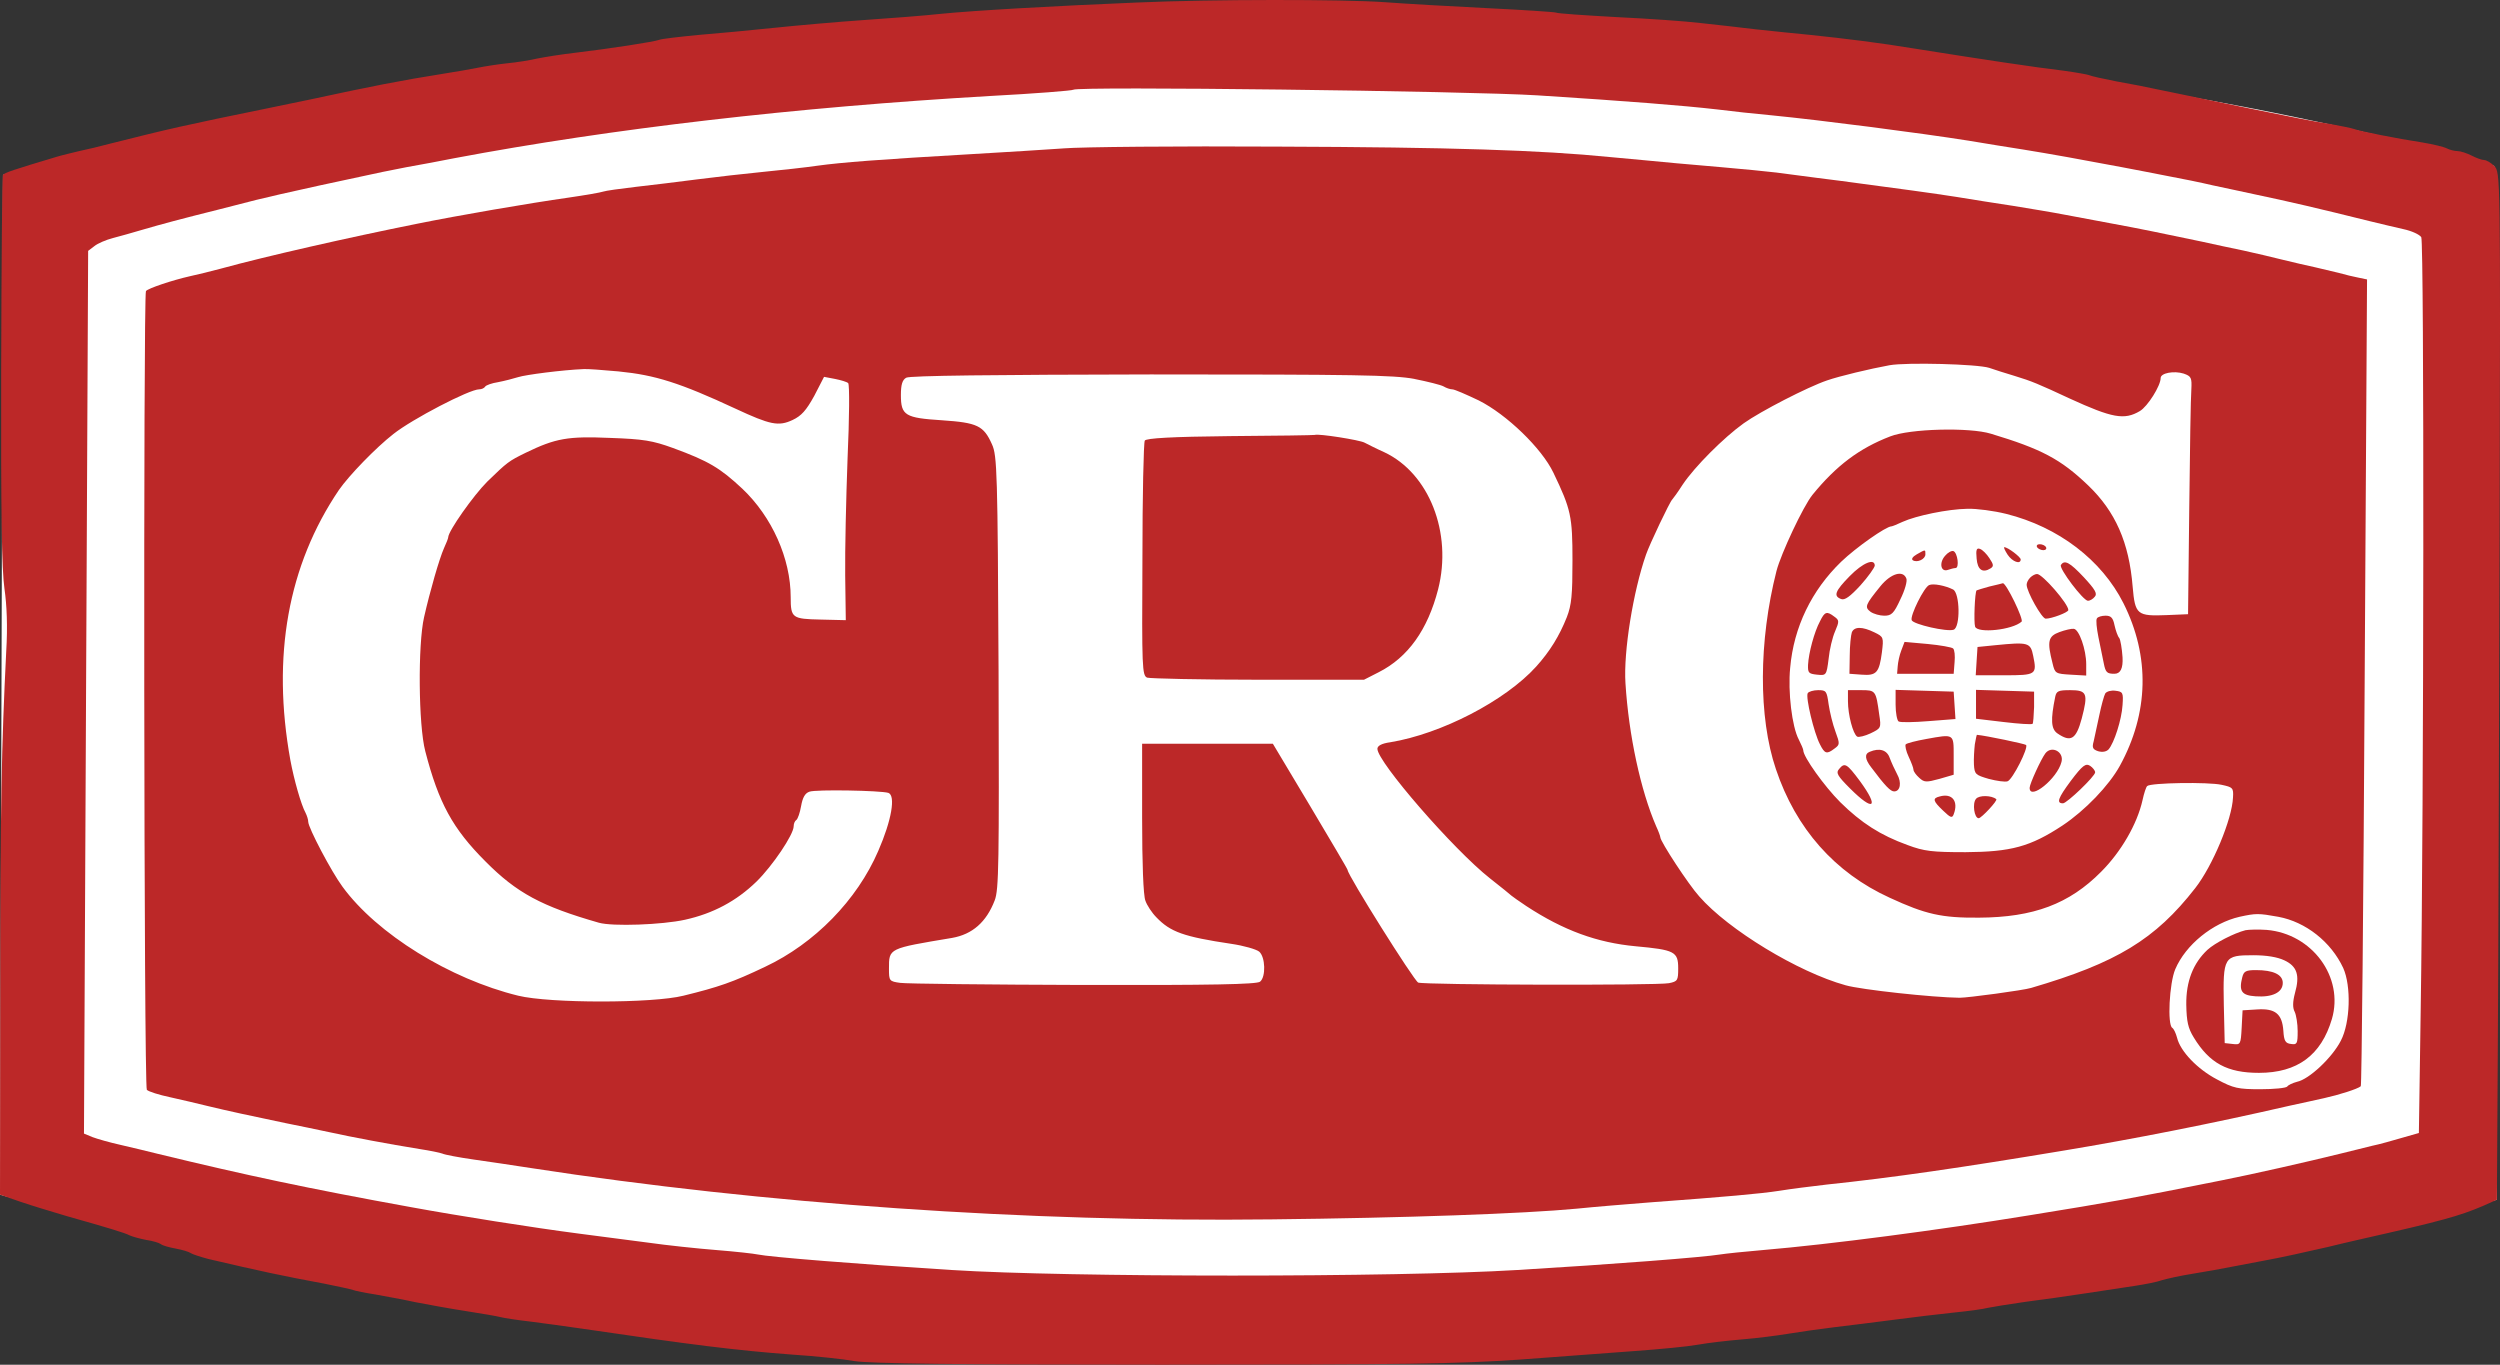
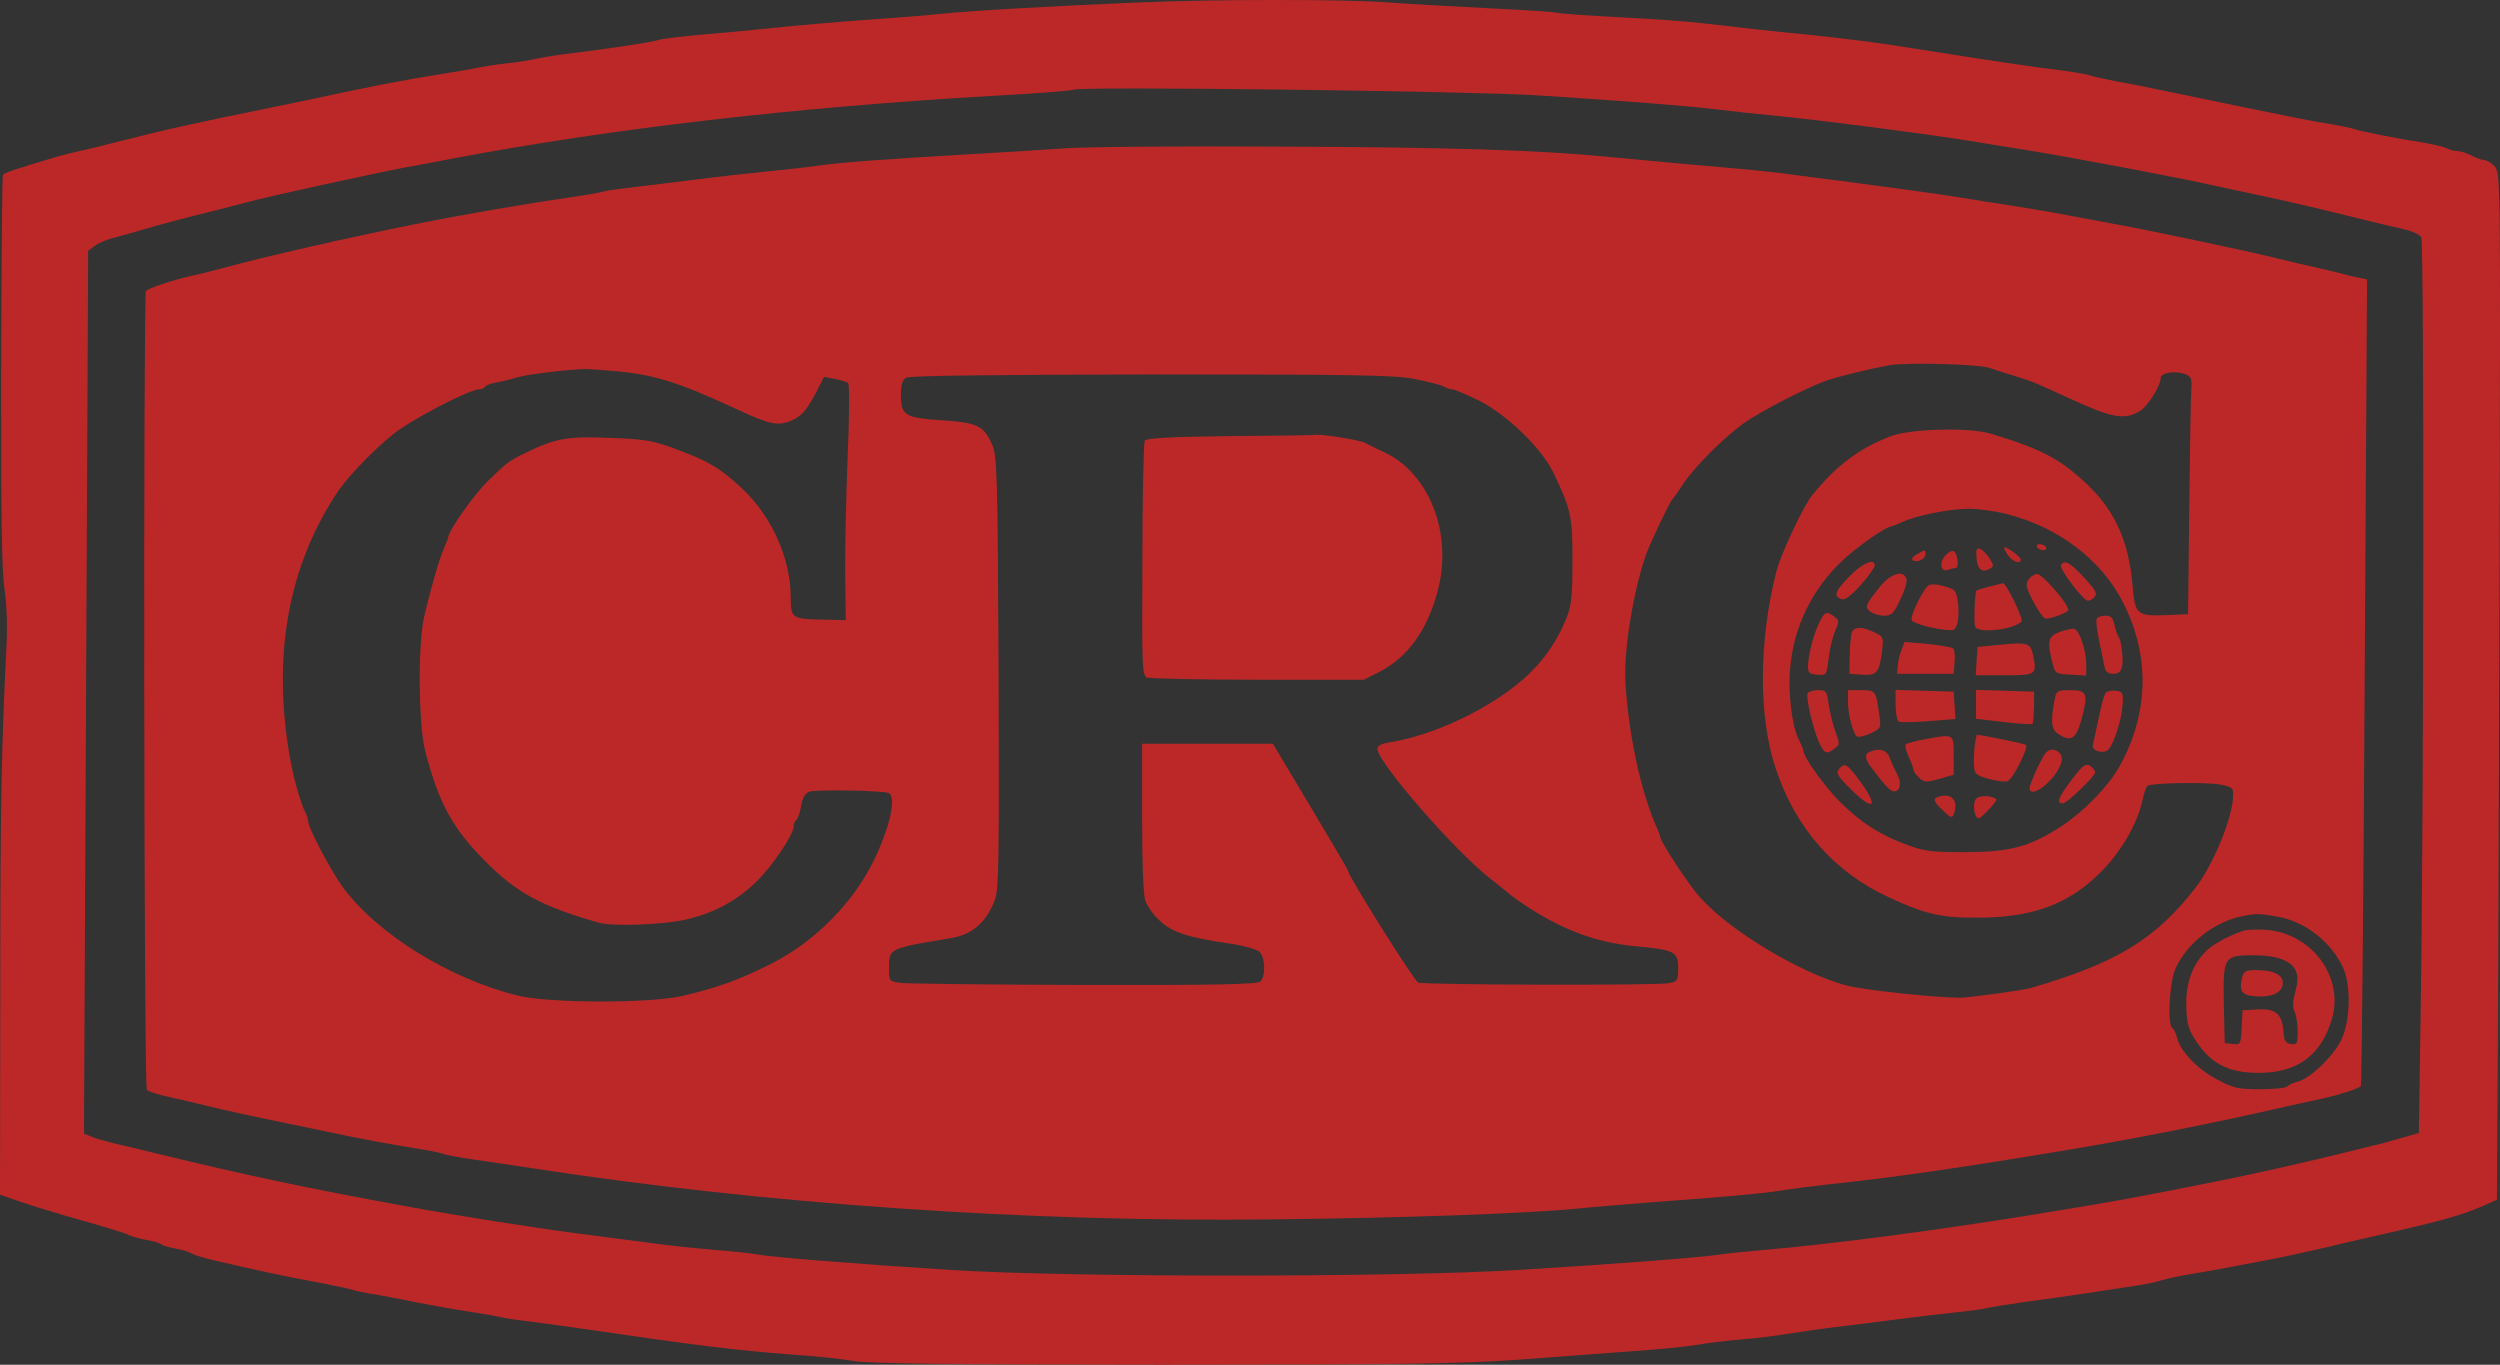
<svg xmlns="http://www.w3.org/2000/svg" id="Capa_2" data-name="Capa 2" viewBox="0 0 2456.99 1341.23">
  <rect x="0" y="0" width="2456.99" height="1341.23" fill="#333333" stroke="none" />
  <defs>
    <style>
      .cls-1 {
        fill: #bc2828;
      }

      .cls-1, .cls-2 {
        stroke-width: 0px;
      }

      .cls-2 {
        fill: #fff;
      }
    </style>
  </defs>
  <g id="Capa_1-2" data-name="Capa 1">
    <g>
-       <path class="cls-2" d="M2.93,171.92L0,1174.1s503.52,146.79,1226.97,146.79,1226.97-141.82,1226.97-141.82l-2.63-1015.94S2006.41,22.23,1281.16,22.23C478.49,22.23,2.93,171.92,2.93,171.92Z" />
      <path class="cls-1" d="M1118.09,2.45c-78.73,3.22-161.27,7.9-193.18,11.12-16.1,1.76-50.34,4.39-76.1,6.15s-65.27,5.27-87.81,7.61c-22.54,2.34-56.2,5.56-74.64,7.02-18.44,1.76-35.71,3.81-38.05,4.68-4.98,2.05-49.17,8.78-83.42,12.88-12.88,1.46-29.27,4.1-36.59,5.56-7.32,1.76-20.49,3.81-29.27,4.68s-21.95,2.93-29.27,4.39-22.24,4.1-33.66,5.85c-42.44,6.73-72,12.59-130.25,25.17-12,2.34-30.44,6.44-40.98,8.49-83.12,16.98-98.64,20.49-156.59,35.12-9.66,2.63-23.42,5.85-30.44,7.32-7.32,1.76-17.27,4.1-21.95,5.56-42.15,12.59-51.81,15.81-52.98,17.85-.88,1.17-1.46,87.81-1.76,192.01-.29,141.37.59,196.4,3.22,214.54,2.34,16.39,3.22,37.17,1.76,61.47C1.46,734.48.29,790.09.29,975.37l-.29,198.74,20.2,7.02c11.12,3.8,31.61,9.95,45.37,14.05,40.39,11.42,57.08,16.39,62.05,19.03,2.63,1.17,9.95,3.22,16.1,4.39,6.44.88,12.88,2.93,14.34,4.1,1.76,1.46,8.2,3.22,14.63,4.39s13.17,3.22,14.63,4.39c1.76,1.17,9.66,3.8,17.56,5.85,51.22,12,73.17,16.68,114.15,24.29,12.88,2.63,25.46,5.27,27.81,6.15s12.29,2.93,21.95,4.39c9.66,1.76,27.51,4.98,39.51,7.61,12,2.34,34.54,6.44,49.76,8.78s30.44,4.98,33.66,5.85,16.39,2.93,29.27,4.39c12.88,1.76,36,4.68,51.22,7.02,107.13,15.81,151.62,21.37,206.35,25.46,22.54,1.46,50.34,4.39,61.47,6.44,14.93,2.34,98.64,3.51,301.47,3.51,238.55,0,291.52-.88,351.23-4.98,38.64-2.93,90.15-6.73,114.15-8.49,24.29-1.76,51.81-4.39,61.47-6.15s29.56-4.1,43.9-5.27c14.63-1.17,34.83-3.8,45.37-5.56s31.03-4.68,45.37-6.44c14.63-1.76,40.98-4.98,58.54-7.32,17.85-2.34,44.2-5.56,58.54-7.02,14.63-1.46,29.56-3.51,33.66-4.68,4.1-.88,20.49-3.51,36.59-5.85,16.1-2.05,43.03-5.85,60-8.49s38.64-5.85,48.29-7.32,21.66-3.8,26.34-5.56c4.98-1.46,18.15-4.39,29.27-6.15,11.42-1.76,30.44-5.27,42.44-7.61s26.05-4.98,30.73-5.85c10.24-1.76,41.27-8.49,60-12.88,7.32-1.76,21.66-5.27,32.2-7.61,80.49-18.15,97.17-22.83,120.59-32.78l13.76-6.15.88-147.22c.59-81.08,1.17-308.21,1.76-504.9.88-356.79.88-357.67-5.27-363.82-3.22-3.22-7.61-5.85-9.95-5.85-2.05,0-7.9-2.05-12.29-4.39-4.68-2.34-10.83-4.39-13.76-4.39s-7.61-1.17-10.54-2.63c-2.63-1.46-13.46-4.1-24-5.85-25.17-3.81-61.47-11.12-67.03-13.17-2.34-.88-12.29-2.93-21.95-4.68-17.27-2.63-40.68-7.32-81.95-15.81-11.12-2.34-31.03-6.44-43.9-9.07s-31.9-6.73-42.44-8.78c-10.54-2.34-29.85-6.15-43.32-8.49-13.46-2.63-25.46-5.27-26.93-6.15-1.17-.59-12.59-2.63-25.17-4.39-27.51-3.22-79.91-11.12-146.05-21.66-33.37-5.56-68.78-9.95-102.44-13.46-14.34-1.46-38.93-3.81-54.15-5.56-15.22-1.76-39.51-4.68-54.15-6.15-14.34-1.76-51.81-4.39-82.83-5.85-31.32-1.76-57.66-3.51-59.12-4.39-1.17-.59-31.61-2.63-67.61-4.39s-81.37-4.39-100.69-5.85c-40.68-2.93-170.93-2.93-242.94.29h0ZM1511.76,93.77c87.22,5.56,142.54,9.95,175.62,13.76,13.76,1.76,38.05,4.39,54.15,5.85,47.71,4.68,145.18,17.27,193.18,24.88,16.1,2.63,40.39,6.73,54.15,8.78,25.46,4.1,57.95,9.95,96.59,17.27,12,2.34,32.49,6.15,45.37,8.78,12.88,2.34,32.78,6.44,43.9,9.07,11.42,2.34,29.85,6.44,40.98,8.78,34.83,7.32,62.34,13.76,114.15,26.64,9.66,2.34,24.29,5.85,32.2,7.61,8.2,1.76,15.81,5.27,17.56,7.9,2.93,5.27,2.63,559.34-.59,761.59l-1.76,118.83-16.39,4.68c-9.07,2.63-22.24,6.44-29.56,7.9-7.32,1.76-21.07,5.27-30.73,7.61-31.9,7.9-86.05,20.2-117.08,26.34-93.66,18.73-103.91,20.49-190.25,34.54-88.1,14.34-194.64,28.39-260.5,33.95-17.56,1.46-36.88,3.51-42.44,4.39-15.51,2.63-105.66,9.66-199.03,15.22-119.71,7.32-441.38,7.32-556.12,0-93.37-5.85-179.71-12.88-190.25-15.22-4.1-.88-22.54-2.93-40.98-4.39s-48.88-4.68-67.32-7.32c-18.44-2.34-48.88-6.44-67.32-8.78-45.07-5.85-119.13-17.56-165.37-26.05-101.56-18.44-160.69-31.03-248.79-52.39-9.66-2.34-26.05-6.44-36.59-8.78s-22.83-5.85-27.51-7.61l-8.49-3.51,2.05-433.77,2.05-433.77,6.15-4.68c3.22-2.63,11.42-6.15,18.15-7.9s19.32-5.27,28.1-7.9c21.07-6.15,38.64-10.83,76.1-20.2,16.98-4.39,33.37-8.49,36.59-9.37,6.73-1.76,36-8.49,62.93-14.34,10.54-2.34,28.39-6.15,39.51-8.49,11.42-2.63,31.61-6.73,45.37-9.37,13.76-2.34,34.83-6.44,46.83-8.78,155.42-29.27,335.13-50.05,526.56-61.17,44.2-2.34,81.08-5.27,81.95-6.15,3.51-3.51,387.23,1.17,456.89,5.56h0Z" />
      <path class="cls-1" d="M1044.92,145.87c-17.56,1.17-57.95,3.81-89.27,5.56-91.61,5.27-128.79,8.2-152.2,11.42-12,1.76-36.29,4.39-54.15,6.15-17.56,1.76-46.54,4.98-64.39,7.32-17.56,2.34-44.78,5.56-60,7.32s-29.85,3.81-32.2,4.68-17.56,3.51-33.66,5.85c-39.22,5.56-108.88,17.56-149.27,25.76-67.03,13.46-148.4,31.9-193.18,44.2-9.66,2.63-23.12,5.85-29.85,7.32-16.98,3.81-41.56,12-43.32,14.63-2.63,4.39-2.05,782.08.88,785,1.76,1.76,12,4.98,23.12,7.32,10.83,2.34,27.81,6.44,37.46,8.78,18.15,4.39,40.98,9.37,76.1,16.68,11.42,2.34,30.44,6.15,42.44,8.78,22.54,4.98,58.54,11.71,89.27,16.68,9.66,1.46,19.61,3.51,21.95,4.39,2.34,1.17,16.39,3.8,30.73,5.85,14.63,2.05,40.1,5.85,57.08,8.49,227.42,35.12,487.92,53.27,727.34,50.34,131.13-1.46,247.62-5.56,300.01-10.54,16.98-1.76,49.17-4.39,71.71-6.15,75.22-5.56,108.3-8.49,127.32-11.42,10.54-1.76,31.61-4.39,46.83-6.15,64.39-6.73,132.59-16.68,232.69-33.37,68.78-11.42,144.88-26.34,222.45-44.2,11.42-2.34,26.34-5.85,33.37-7.32,14.63-3.22,33.07-9.07,36-11.71.88-.88,2.63-179.42,3.8-397.19l2.34-395.72-8.49-1.76c-4.68-.88-13.17-2.93-19.32-4.68-5.85-1.46-16.39-3.81-23.42-5.56-6.73-1.46-21.07-4.68-31.61-7.32s-27.81-6.73-38.64-9.07c-11.12-2.34-29.56-6.15-40.98-8.78-37.46-7.9-61.76-12.88-87.22-17.56-13.76-2.63-34.83-6.44-46.83-8.78s-35.12-6.15-51.22-8.78c-16.1-2.34-40.98-6.44-55.61-8.78-24.29-3.81-52.68-7.61-114.15-15.81-12.88-1.46-33.37-4.39-45.37-5.85-21.66-3.22-48-5.56-115.61-11.42-19.32-1.76-48.88-4.68-65.86-6.15-67.61-6.73-156.01-9.66-326.35-10.24-98.05-.59-192.89.29-210.74,1.76h0ZM1955.19,361.59c4.98,1.76,16.1,5.27,24.88,7.9,16.39,4.98,23.42,7.9,54.15,22.24,41.56,19.03,53.56,21.37,68.78,12.29,7.61-4.39,20.49-24.88,20.49-32.49,0-4.98,13.17-7.32,22.54-4.39,7.61,2.63,8.2,4.1,7.61,15.81-.59,7.02-1.46,59.71-2.05,116.78l-1.17,103.91-20.78.88c-29.27,1.17-31.32-.29-33.66-27.81-3.51-43.61-16.98-74.05-43.9-99.81s-45.95-35.71-95.42-50.64c-21.07-6.44-79.61-4.98-98.93,2.63-30.44,11.71-52.98,28.68-76.39,57.37-9.07,11.12-31.03,57.95-35.42,74.93-17.56,69.08-17.85,143.71-.59,194.64,19.61,58.54,57.95,101.86,111.81,126.44,35.42,16.39,51.22,19.9,87.81,19.61,53.56-.29,88.69-13.46,120-45.07,19.61-19.61,35.42-46.83,40.68-70.25,1.46-6.73,3.51-13.17,4.68-14.05,3.22-3.22,60.29-4.1,73.17-1.17,10.83,2.34,11.71,2.93,11.12,12.29-.88,21.66-20.2,67.61-37.17,89.27-39.22,50.34-77.27,73.47-161.27,98.05-7.61,2.34-62.05,9.66-70.25,9.66-26.34-.29-96.88-7.9-112.1-12.29-46.54-12.88-115.03-54.44-143.71-87.22-10.83-12-38.34-54.15-38.34-58.25,0-.88-1.76-5.85-4.1-10.83-15.22-35.12-26.93-89.27-30.15-140.49-2.05-31.03,7.61-90.44,20.2-126.44,3.51-10.24,23.42-52.1,25.76-54.15.88-.88,5.56-7.32,10.24-14.63,11.71-17.56,40.39-46.25,60-60.29,16.39-11.71,62.93-35.71,81.95-42.15,11.71-4.1,42.15-11.42,61.47-14.93,16.68-2.93,86.34-1.17,98.05,2.63h0ZM608.51,365.1c35.42,3.51,59.71,11.12,114.44,36.59,33.95,15.81,42.15,17.56,55.9,11.12,8.78-4.1,13.46-9.37,21.37-23.71l9.66-18.73,10.83,2.05c5.85,1.17,11.71,2.93,12.88,4.1,1.46,1.46,1.17,34.54-.59,73.76-1.46,39.22-2.63,91.03-2.34,115.32l.59,43.9-24.59-.59c-28.1-.59-29.56-1.46-29.56-21.95,0-38.05-18.44-79.03-47.42-106.54-21.95-20.49-33.07-27.22-68.2-40.1-20.2-7.32-28.98-8.78-62.05-9.95-41.27-1.76-53.27.29-82.83,14.63-16.68,8.2-17.85,9.07-37.76,28.39-13.46,13.46-38.34,48.59-38.34,54.73,0,.88-1.76,5.56-4.1,10.54-4.68,10.54-13.76,42.15-19.61,67.9-6.15,26.93-5.56,105.96,1.17,131.71,13.17,50.93,26.93,76.1,59.12,108.3,30.73,31.03,55.32,44.2,111.52,60.29,13.46,3.8,62.05,2.05,84.59-2.93,27.81-6.15,50.64-18.44,70.25-37.46,15.81-15.51,36.59-46.25,36.59-54.44,0-2.63,1.17-5.27,2.63-6.15,1.46-1.17,3.51-7.02,4.68-13.76,1.46-8.2,3.8-12.59,8.2-14.05,6.15-2.34,69.95-1.17,77.56,1.17,7.32,2.63,3.22,26.93-9.95,57.08-20.78,48.29-62.64,91.03-111.22,113.86-31.9,15.22-45.66,19.9-80.2,28.39-30.15,7.61-131.42,7.61-162.44,0-67.03-16.39-138.74-60.59-172.69-107.13-10.83-14.63-33.66-57.95-33.66-63.81,0-2.05-1.17-5.85-2.63-8.78-4.39-7.9-11.42-32.78-14.93-51.81-18.44-102.15-2.34-191.42,47.71-265.47,9.95-14.34,36.29-41.56,53.56-55.03,18.44-14.63,74.64-43.9,84.3-43.9,2.34,0,4.98-1.17,5.85-2.63s6.73-3.51,12.59-4.39c6.15-1.17,15.22-3.51,19.9-4.98,7.32-2.34,43.32-7.02,64.39-7.9,3.22-.29,18.73.88,34.83,2.34h0ZM1390,372.42c13.17,2.63,26.05,5.85,28.68,7.32,2.93,1.76,6.73,2.93,8.78,2.93s13.46,4.98,25.76,10.83c27.51,13.76,62.05,47.12,73.47,71.12,17.27,36,18.73,42.73,18.73,86.34,0,33.66-.88,43.61-5.56,55.61-7.32,18.44-16.68,33.66-30.15,48.59-30.44,33.66-93.37,66.15-143.42,74.34-8.49,1.17-12.59,3.51-12.59,6.44,0,12.88,74.93,99.22,110.64,127.32,10.83,8.49,20.2,16.1,21.07,16.98s7.32,5.27,14.63,10.24c36.59,24,69.66,36,107.42,39.51,38.34,3.51,41.86,5.27,41.86,21.66,0,12-.59,12.88-9.07,14.63-12.59,2.34-240.01,1.76-246.45-.59-4.1-1.76-69.37-105.66-69.37-110.64,0-.88-16.68-28.98-36.88-62.93l-36.59-61.17h-128.49v72.88c0,44.49,1.17,76.39,3.22,81.37,1.46,4.39,6.44,12,10.83,16.39,13.76,14.34,26.64,19.03,73.76,26.05,12,1.76,24.29,5.27,27.22,7.61,6.15,5.27,6.73,24.88.88,29.56-3.22,2.63-47.71,3.51-173.57,3.22-93.08-.29-174.15-1.17-180.01-2.05-10.83-1.46-11.12-2.05-11.12-13.76,0-20.49-.88-19.9,62.05-30.44,19.9-3.51,33.66-15.51,41.86-36.88,4.1-10.54,4.39-36.29,3.8-224.2-.88-196.4-1.46-213.08-6.44-223.91-8.2-18.44-14.34-21.37-48.88-23.71-36.59-2.34-40.68-4.68-40.68-24.88,0-10.24,1.46-14.93,5.27-16.98,3.22-2.05,86.05-2.93,240.3-3.22,200.2,0,238.84.59,259.03,4.39h0ZM1971.58,505.01c51.51,12.88,93.95,45.37,115.32,87.81,26.34,52.39,24.88,108-3.51,159.81-10.83,19.61-34.25,43.9-56.2,58.54-31.9,21.07-50.93,26.05-95.42,26.34-32.78,0-40.68-.88-57.08-7.02-26.64-9.66-45.37-21.66-66.15-42.15-15.51-15.51-36.29-44.49-36.29-50.93,0-1.17-2.05-5.85-4.39-10.54-6.73-12.59-10.83-47.12-8.49-70.54,3.51-40.1,21.07-76.1,50.05-104.2,14.63-14.05,44.2-34.83,49.47-34.83.88,0,5.85-2.05,10.83-4.39,13.46-6.15,44.78-12.59,63.81-12.88,9.07-.29,26.34,2.05,38.05,4.98h0ZM2239.11,901.02c26.93,4.98,51.81,24.59,63.81,50.34,7.9,17.56,7.02,53.56-2.34,71.42-8.49,16.68-31.32,38.05-43.03,40.39-4.39,1.17-8.78,3.22-9.66,4.68-1.17,1.46-12.88,2.63-26.34,2.63-21.95,0-26.34-.88-42.73-9.66-19.03-9.95-36-27.51-39.22-40.98-1.17-4.39-3.22-8.78-4.68-9.66-4.98-2.93-2.93-43.9,2.93-57.66,10.24-24,36.59-45.37,63.22-51.51,16.1-3.51,18.44-3.51,38.05,0Z" />
      <path class="cls-1" d="M1208.82,428.61c-57.37.59-82.25,2.05-83.71,4.39-1.17,1.76-2.34,54.44-2.34,117.08-.59,106.54-.29,113.86,4.68,115.91,2.93.88,52.1,2.05,109.17,2.05h103.91l14.34-7.32c28.98-14.63,48.29-41.86,58.54-81.66,14.05-55.32-8.78-113.86-52.98-134.64-7.9-3.51-16.39-7.9-19.32-9.37-4.68-2.63-45.66-9.07-48.88-7.61-.88.29-38.34.88-83.42,1.17h0ZM2002.02,537.79c.88,1.46,3.8,2.93,6.15,2.93s3.51-1.46,2.63-2.93c-.88-1.76-3.8-2.93-6.15-2.93s-3.51,1.17-2.63,2.93ZM1942.61,548.91c.88,11.12,5.85,14.63,13.76,9.66,3.22-2.05,2.93-3.81-1.17-9.95-2.63-4.1-6.73-8.2-9.07-9.07-3.51-1.46-4.39.59-3.51,9.37ZM1973.05,545.11c4.68,7.02,12.88,9.95,12.88,4.68,0-2.34-12.59-12-16.1-12-.88,0,.59,3.22,3.22,7.32ZM1883.78,544.81c-4.1,2.34-5.56,4.68-3.8,5.85,4.39,2.63,12.29-1.17,12.29-5.85,0-4.98.29-4.98-8.49,0ZM1911.58,546.28c-6.15,7.02-4.1,16.39,2.93,13.76,2.63-.88,5.85-1.76,7.32-1.76,4.1,0,2.05-15.22-2.05-16.68-1.76-.59-5.56,1.46-8.2,4.68ZM1817.92,566.18c-14.34,14.63-16.39,19.61-8.49,22.54,3.51,1.46,8.78-2.34,19.03-13.46,7.61-8.49,13.76-17.27,14.05-19.32,0-7.61-11.71-2.93-24.59,10.24h0ZM2025.44,555.35c-2.05,3.22,21.95,35.12,26.64,35.12,1.76,0,4.98-1.76,6.73-4.1,2.63-2.93.29-7.02-10.83-19.03-13.76-14.63-19.03-17.56-22.54-12h0ZM1848.07,576.13c-14.93,18.44-15.81,20.49-9.66,25.17,2.93,2.05,9.07,3.81,13.46,3.81,7.02,0,9.37-2.05,15.81-16.1,4.39-8.78,7.02-18.15,5.85-20.49-3.22-8.49-15.22-4.98-25.46,7.61h0ZM1995.29,567.64c-2.05,2.05-3.51,4.98-3.51,7.02,0,6.73,14.93,33.37,18.73,33.37,5.85,0,22.24-6.15,22.24-8.49,0-6.15-25.46-35.42-30.73-35.42-1.76,0-4.68,1.46-6.73,3.51h0ZM1896.07,574.96c-4.98,1.76-19.03,30.15-17.27,34.54,1.46,4.1,34.83,11.71,41.27,9.37,6.73-2.63,6.15-36-.59-39.51-7.61-3.81-19.32-6.15-23.42-4.39h0ZM1955.19,576.42c-6.44,1.76-12,3.51-12.59,3.81-1.76,1.46-2.93,31.61-1.46,35.71,2.63,6.73,36.59,3.22,45.66-4.98,2.34-2.05-15.22-38.34-18.44-37.76-.88.29-6.73,1.76-13.17,3.22h0ZM1788.65,610.67c-5.56,10.24-11.12,31.03-11.71,42.73-.29,7.9.59,8.78,8.78,9.66,9.07.88,9.37.88,11.42-15.51.88-9.07,3.8-21.37,6.44-27.22,4.1-9.66,4.1-10.83-.88-14.34-7.32-5.56-9.37-4.98-14.05,4.68h0ZM2060.86,607.74c-1.17,1.46-.29,9.66,1.46,18.44,1.76,8.49,4.1,20.2,5.27,25.76,1.76,9.07,3.22,10.24,10.54,10.24q8.78,0,7.9-16.1c-.59-8.78-2.05-17.27-3.22-19.03-1.46-1.46-3.51-7.32-4.68-12.59-1.46-7.32-3.51-9.37-8.78-9.37-3.8,0-7.61,1.17-8.49,2.63ZM1819.97,621.5c-.88,2.63-2.05,12.88-2.05,22.83l-.29,17.85,12,.88c14.63,1.17,17.27-2.05,19.9-21.95,1.76-14.63,1.76-15.22-7.32-19.61-12-5.85-19.9-5.85-22.24,0h0ZM2023.98,621.21c-11.12,4.1-12.29,9.07-6.73,30.73,2.34,9.95,2.93,10.24,17.85,11.12l15.22.88v-11.12c0-14.34-7.02-34.54-12.29-34.83-2.05-.29-8.49,1.17-14.05,3.22h0ZM1868.56,639.35c-1.76,4.39-3.22,11.42-3.51,15.51l-.59,7.32h55.61l.88-11.42c.59-6.15,0-12.29-1.46-13.46-1.17-1.17-12.59-3.22-24.88-4.39l-22.83-2.05-3.22,8.49ZM1961.05,634.09l-17.56,1.76-.88,13.76-.88,14.05h28.1c31.32,0,32.2-.59,28.39-19.03-2.63-13.17-4.68-13.76-37.17-10.54ZM1776.65,681.21c-2.34,3.81,6.15,39.22,12,50.34,4.68,9.37,6.73,9.95,14.34,4.1,5.27-3.8,5.27-4.68.88-16.68-2.63-7.02-5.56-19.03-6.73-26.93-1.76-12.88-2.34-13.76-10.24-13.76-4.68,0-9.37,1.46-10.24,2.93h0ZM1816.16,689.11c0,13.46,4.98,32.2,9.07,34.83,1.46.88,7.61-.59,13.17-3.22,10.24-4.98,10.54-5.27,8.49-18.44-3.22-23.71-3.51-24-17.85-24h-12.88v10.83ZM1862.99,692.62c0,7.9,1.46,15.51,2.93,16.39,1.76,1.17,14.93.88,29.56-.29l26.34-2.05-.88-13.46-.88-13.46-28.39-.88-28.68-.88v14.63ZM1942.02,692.33v14.05l27.22,3.22c14.63,1.76,27.51,2.63,28.39,1.76.59-.59,1.17-7.9,1.46-16.39v-15.22l-28.39-.88-28.68-.88v14.34ZM2019.88,684.72c-4.68,22.83-4.1,31.61,2.05,36,13.17,9.07,18.44,6.15,24-14.63,6.44-24.59,5.27-27.81-11.42-27.81-11.42,0-13.46.88-14.63,6.44h0ZM2069.05,681.5c-1.17,2.05-3.8,11.42-5.85,21.37s-4.68,21.37-5.56,25.76c-1.76,6.15-.88,7.9,4.39,9.66,4.1,1.17,7.9.59,10.24-1.76,5.56-6.44,12.88-29.27,13.76-43.61.88-12.29.29-13.17-7.02-14.05-4.1-.59-8.49.59-9.95,2.63h0ZM1893.14,726.28c-9.95,1.76-19.03,4.1-20.2,5.27-.88,1.17.29,6.73,2.93,12.29s4.68,11.12,4.68,12.59c0,1.76,2.63,5.27,5.56,7.9,4.98,4.68,7.02,4.68,19.9,1.17l14.05-4.1v-18.73c0-21.66.59-21.37-26.93-16.39h0ZM1940.85,731.55c-.59,5.27-1.17,14.34-.88,19.9.59,9.37,1.46,10.24,14.63,14.05,7.9,2.05,16.1,3.22,18.44,2.34,4.98-1.76,20.78-33.07,18.15-35.71-1.46-1.17-38.93-9.07-48.29-9.95-.29,0-1.17,4.39-2.05,9.37h0ZM1837.53,738.87c-5.27,2.05-4.68,7.32,1.46,15.22,13.76,18.44,19.03,23.71,22.54,23.71,6.15,0,7.61-8.78,2.93-16.98-2.34-4.39-5.56-11.42-7.32-16.1-2.63-7.61-9.95-9.95-19.61-5.85h0ZM2010.22,740.33c-4.39,5.85-15.51,30.15-15.51,33.95,0,12.88,27.22-9.07,31.32-25.46,2.63-9.95-9.66-16.39-15.81-8.49ZM2035.1,767.55c-12.59,16.98-14.34,21.95-7.61,21.95,3.8,0,31.61-26.64,31.61-30.44,0-1.76-2.34-4.68-4.98-6.44-4.39-2.63-7.32-.59-19.03,14.93ZM1807.38,755.85c-3.22,3.8-1.46,6.73,10.83,19.03,23.42,23.42,28.98,19.03,9.66-7.32-12.88-17.27-14.93-18.44-20.49-11.71ZM1906.31,782.77c-7.32,1.76-6.73,4.39,3.51,14.05,7.02,6.73,8.78,7.61,10.24,3.51,4.98-12.88-1.46-21.07-13.76-17.56ZM1942.02,785.12c-3.8,4.39-1.76,19.03,2.63,19.03,2.63,0,19.03-17.56,17.27-18.73-4.39-3.8-16.98-4.1-19.9-.29h0ZM2206.91,914.19c-11.42,2.93-30.15,12.59-37.46,19.32-14.05,13.17-21.07,31.03-20.78,53.86.29,16.68,1.76,23.12,7.32,32.2,15.51,25.46,33.07,34.83,64.1,34.83,37.76,0,61.17-17.27,71.71-52.98,12-40.98-19.32-83.71-64.1-87.52-8.2-.59-17.56-.29-20.78.29h0ZM2244.96,943.76c12.59,5.85,15.51,14.63,10.54,32.2-2.34,8.78-2.34,14.63-.29,18.44,1.46,2.93,2.93,11.71,2.93,19.03,0,12.29-.59,13.46-6.44,12.59-5.56-.59-7.02-2.93-7.61-12.88-1.17-16.68-7.9-22.24-25.76-21.07l-14.34.88-.88,16.98c-.88,16.68-1.17,16.98-8.78,16.1l-7.9-.88-.88-37.76c-.88-47.12,0-48.59,28.98-48.59,12.88,0,23.71,1.76,30.44,4.98h0Z" />
      <path class="cls-1" d="M2203.69,960.44c-3.51,13.76-.59,17.85,13.17,18.73,16.39,1.17,26.64-3.8,26.64-13.17,0-8.2-9.37-12.59-26.34-12.59-9.95,0-12,1.17-13.46,7.02Z" />
    </g>
  </g>
</svg>